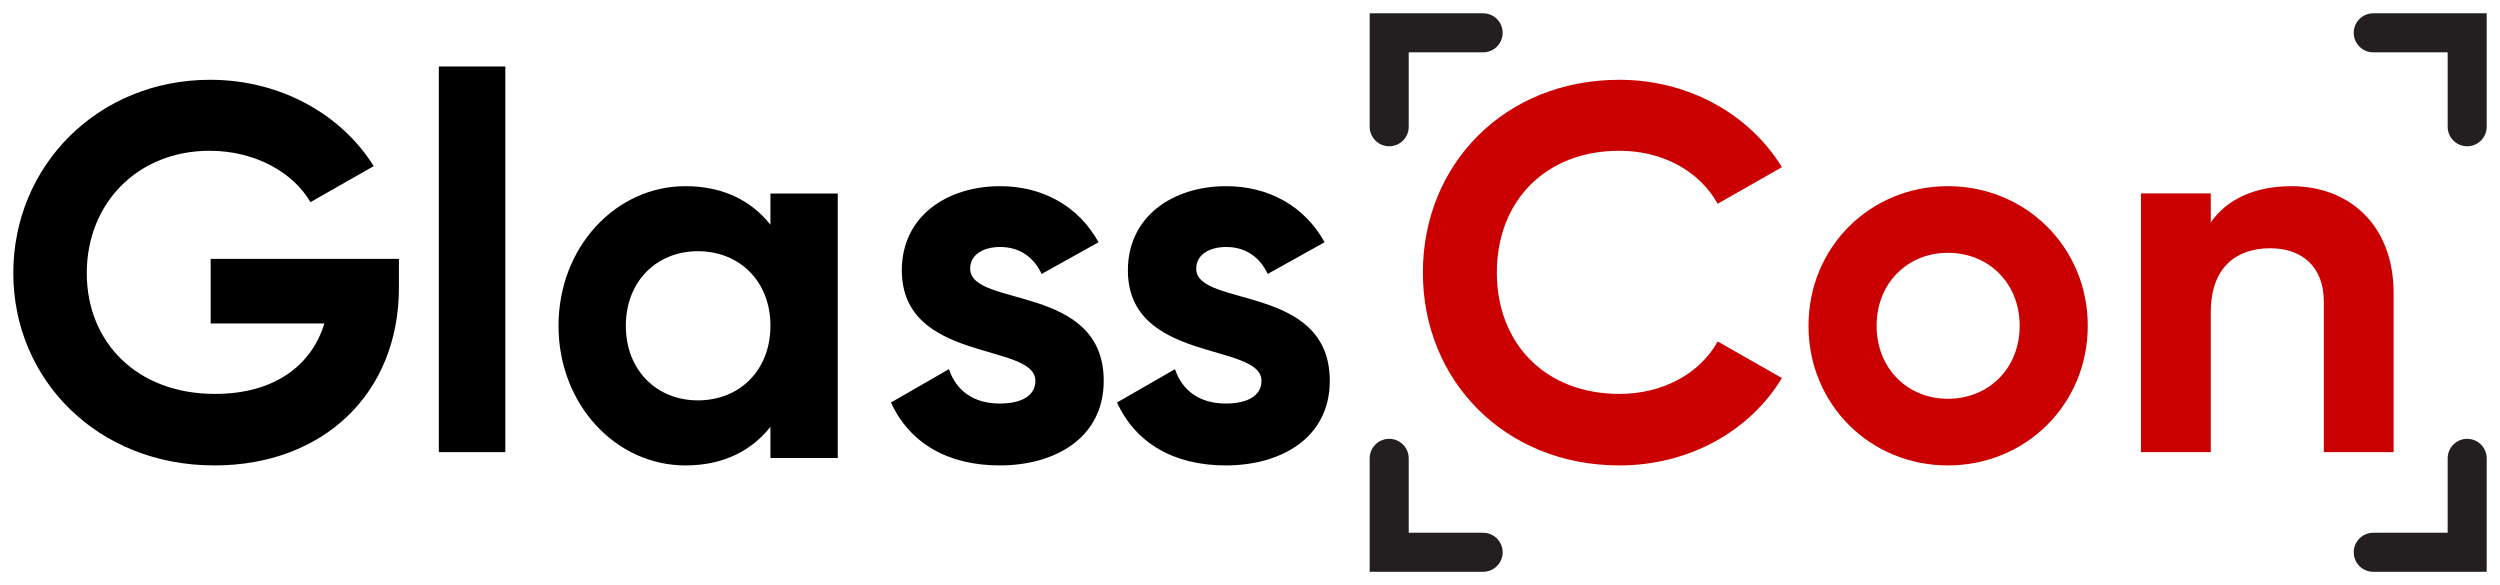
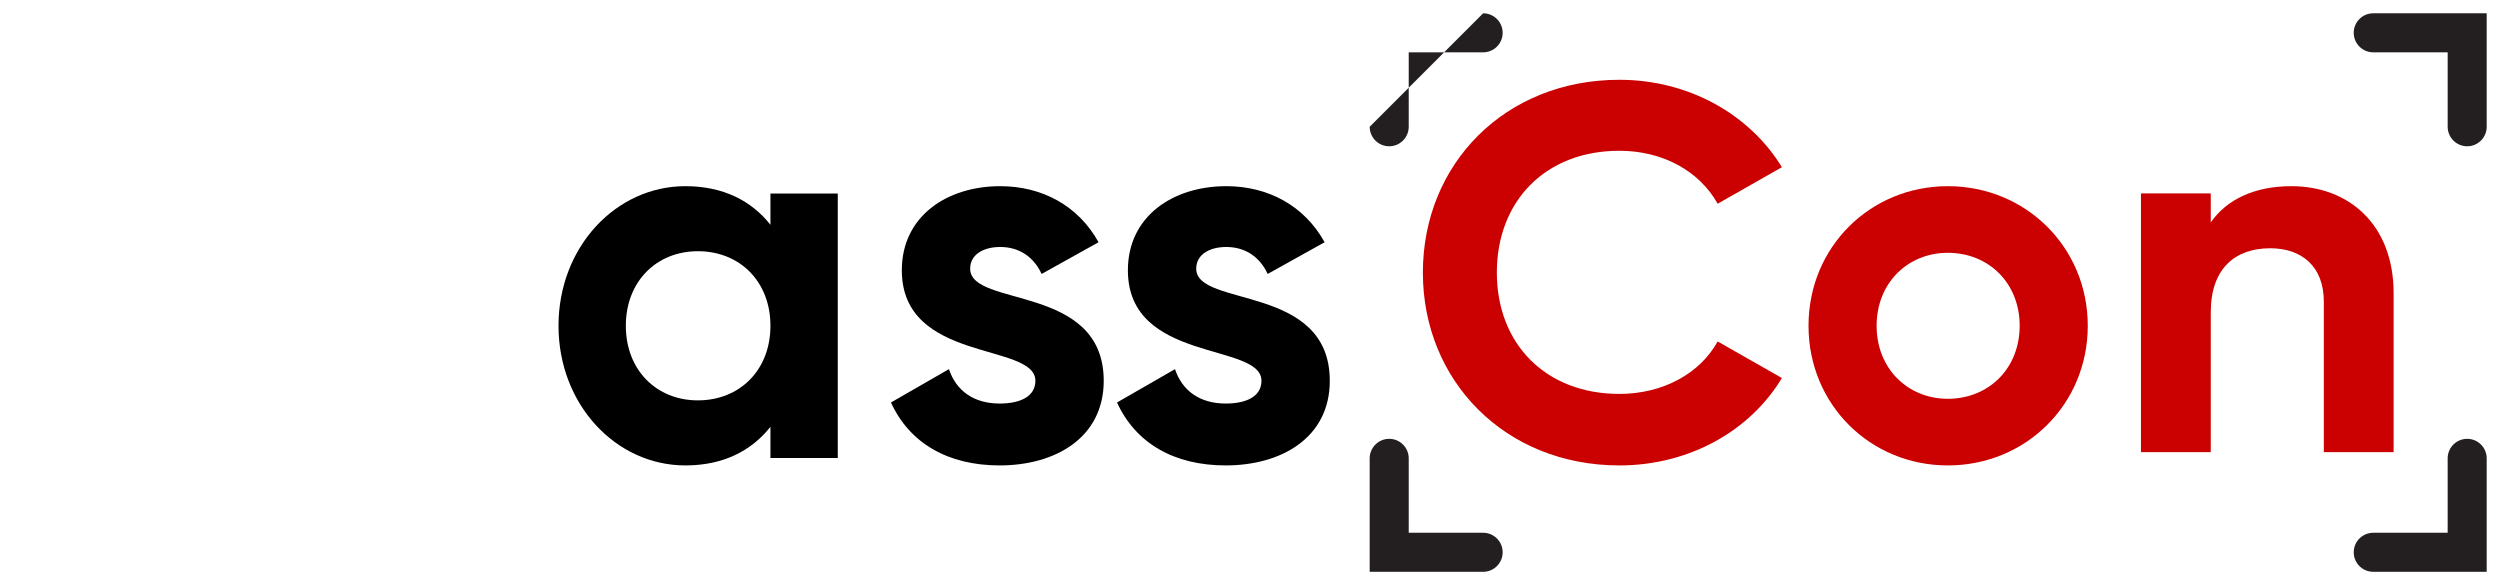
<svg xmlns="http://www.w3.org/2000/svg" width="188px" height="44px" viewBox="0 0 188 44" version="1.1">
  <title>logo</title>
  <g id="Welcome" stroke="none" stroke-width="1" fill="none" fill-rule="evenodd">
    <g id="sakumlapa" transform="translate(-100, -23)">
      <g id="logo" transform="translate(100.312, 23.079)">
-         <path d="M29.688,21.537 C29.688,29.583 23.92,34.921 15.812,34.921 C6.98,34.921 0.688,28.428 0.688,20.46 C0.688,12.374 7.061,5.921 15.49,5.921 C20.855,5.921 25.413,8.59 27.791,12.414 L23.033,15.123 C21.742,12.892 18.878,11.259 15.449,11.259 C10.086,11.259 6.213,15.163 6.213,20.46 C6.213,25.639 9.964,29.543 15.853,29.543 C20.289,29.543 23.113,27.431 24.081,24.245 L15.53,24.245 L15.53,19.386 L29.688,19.386 L29.688,21.537 Z" id="Fill-37" fill="#000000" />
-         <polygon id="Fill-38" fill="#000000" points="32.688 33.921 37.688 33.921 37.688 4.921 32.688 4.921" />
        <path d="M57.625,24.42 C57.625,21.079 55.309,18.812 52.168,18.812 C49.067,18.812 46.751,21.079 46.751,24.42 C46.751,27.761 49.067,30.029 52.168,30.029 C55.309,30.029 57.625,27.761 57.625,24.42 L57.625,24.42 Z M62.688,14.477 L62.688,34.364 L57.625,34.364 L57.625,32.017 C56.212,33.807 54.092,34.921 51.227,34.921 C46.005,34.921 41.688,30.346 41.688,24.42 C41.688,18.494 46.005,13.921 51.227,13.921 C54.092,13.921 56.212,15.034 57.625,16.824 L57.625,14.477 L62.688,14.477 Z" id="Fill-39" fill="#000000" />
        <path d="M82.688,28.557 C82.688,32.852 79.029,34.921 74.863,34.921 C70.97,34.921 68.09,33.25 66.688,30.188 L71.048,27.681 C71.593,29.312 72.917,30.267 74.863,30.267 C76.459,30.267 77.549,29.71 77.549,28.557 C77.549,25.654 67.505,27.244 67.505,20.244 C67.505,16.187 70.893,13.921 74.902,13.921 C78.055,13.921 80.78,15.392 82.298,18.137 L78.017,20.523 C77.431,19.25 76.343,18.494 74.902,18.494 C73.656,18.494 72.644,19.051 72.644,20.125 C72.644,23.068 82.688,21.239 82.688,28.557" id="Fill-40" fill="#000000" />
        <path d="M99.688,28.557 C99.688,32.852 96.028,34.921 91.863,34.921 C87.97,34.921 85.089,33.25 83.688,30.188 L88.048,27.681 C88.593,29.312 89.917,30.267 91.863,30.267 C93.459,30.267 94.55,29.71 94.55,28.557 C94.55,25.654 84.505,27.244 84.505,20.244 C84.505,16.187 87.893,13.921 91.902,13.921 C95.055,13.921 97.78,15.392 99.298,18.137 L95.017,20.523 C94.432,19.25 93.343,18.494 91.902,18.494 C90.656,18.494 89.644,19.051 89.644,20.125 C89.644,23.068 99.688,21.239 99.688,28.557" id="Fill-41" fill="#000000" />
        <path d="M106.688,20.421 C106.688,12.254 112.86,5.921 121.467,5.921 C126.664,5.921 131.251,8.51 133.688,12.494 L128.856,15.242 C127.476,12.772 124.715,11.259 121.467,11.259 C115.904,11.259 112.25,15.043 112.25,20.421 C112.25,25.759 115.904,29.543 121.467,29.543 C124.715,29.543 127.517,28.029 128.856,25.599 L133.688,28.348 C131.293,32.331 126.705,34.921 121.467,34.921 C112.86,34.921 106.688,28.547 106.688,20.421" id="Fill-42" fill="#CB0000" />
        <path d="M151.567,24.42 C151.567,21.199 149.225,18.932 146.168,18.932 C143.151,18.932 140.809,21.199 140.809,24.42 C140.809,27.642 143.151,29.91 146.168,29.91 C149.225,29.91 151.567,27.642 151.567,24.42 M135.688,24.42 C135.688,18.494 140.333,13.921 146.168,13.921 C152.004,13.921 156.688,18.494 156.688,24.42 C156.688,30.346 152.004,34.921 146.168,34.921 C140.333,34.921 135.688,30.346 135.688,24.42" id="Fill-43" fill="#CB0000" />
        <path d="M179.688,21.975 L179.688,33.921 L174.439,33.921 L174.439,22.598 C174.439,19.951 172.771,18.59 170.411,18.59 C167.849,18.59 165.937,20.03 165.937,23.414 L165.937,33.921 L160.688,33.921 L160.688,14.465 L165.937,14.465 L165.937,16.645 C167.157,14.893 169.273,13.921 171.998,13.921 C176.311,13.921 179.688,16.8 179.688,21.975" id="Fill-44" fill="#CB0000" />
-         <path d="M104.157,10.921 C103.346,10.921 102.688,10.264 102.688,9.453 L102.688,0.921 L111.22,0.921 C112.03,0.921 112.688,1.578 112.688,2.388 C112.688,3.199 112.03,3.857 111.22,3.857 L105.624,3.857 L105.624,9.453 C105.624,10.264 104.967,10.921 104.157,10.921" id="Fill-45" fill="#231F20" />
+         <path d="M104.157,10.921 C103.346,10.921 102.688,10.264 102.688,9.453 L111.22,0.921 C112.03,0.921 112.688,1.578 112.688,2.388 C112.688,3.199 112.03,3.857 111.22,3.857 L105.624,3.857 L105.624,9.453 C105.624,10.264 104.967,10.921 104.157,10.921" id="Fill-45" fill="#231F20" />
        <path d="M176.688,2.389 C176.688,1.578 177.345,0.921 178.156,0.921 L186.688,0.921 L186.688,9.453 C186.688,10.263 186.031,10.921 185.22,10.921 C184.409,10.921 183.753,10.263 183.753,9.453 L183.753,3.856 L178.156,3.856 C177.345,3.856 176.688,3.199 176.688,2.389" id="Fill-46" fill="#231F20" />
        <path d="M185.22,32.921 C186.031,32.921 186.688,33.578 186.688,34.389 L186.688,42.921 L178.156,42.921 C177.346,42.921 176.688,42.264 176.688,41.453 C176.688,40.642 177.346,39.985 178.156,39.985 L183.752,39.985 L183.752,34.389 C183.752,33.578 184.409,32.921 185.22,32.921" id="Fill-47" fill="#231F20" />
        <path d="M112.688,41.453 C112.688,42.263 112.031,42.921 111.22,42.921 L102.688,42.921 L102.688,34.389 C102.688,33.578 103.346,32.921 104.156,32.921 C104.967,32.921 105.624,33.578 105.624,34.389 L105.624,39.984 L111.22,39.984 C112.031,39.984 112.688,40.642 112.688,41.453" id="Fill-48" fill="#231F20" />
      </g>
    </g>
  </g>
</svg>